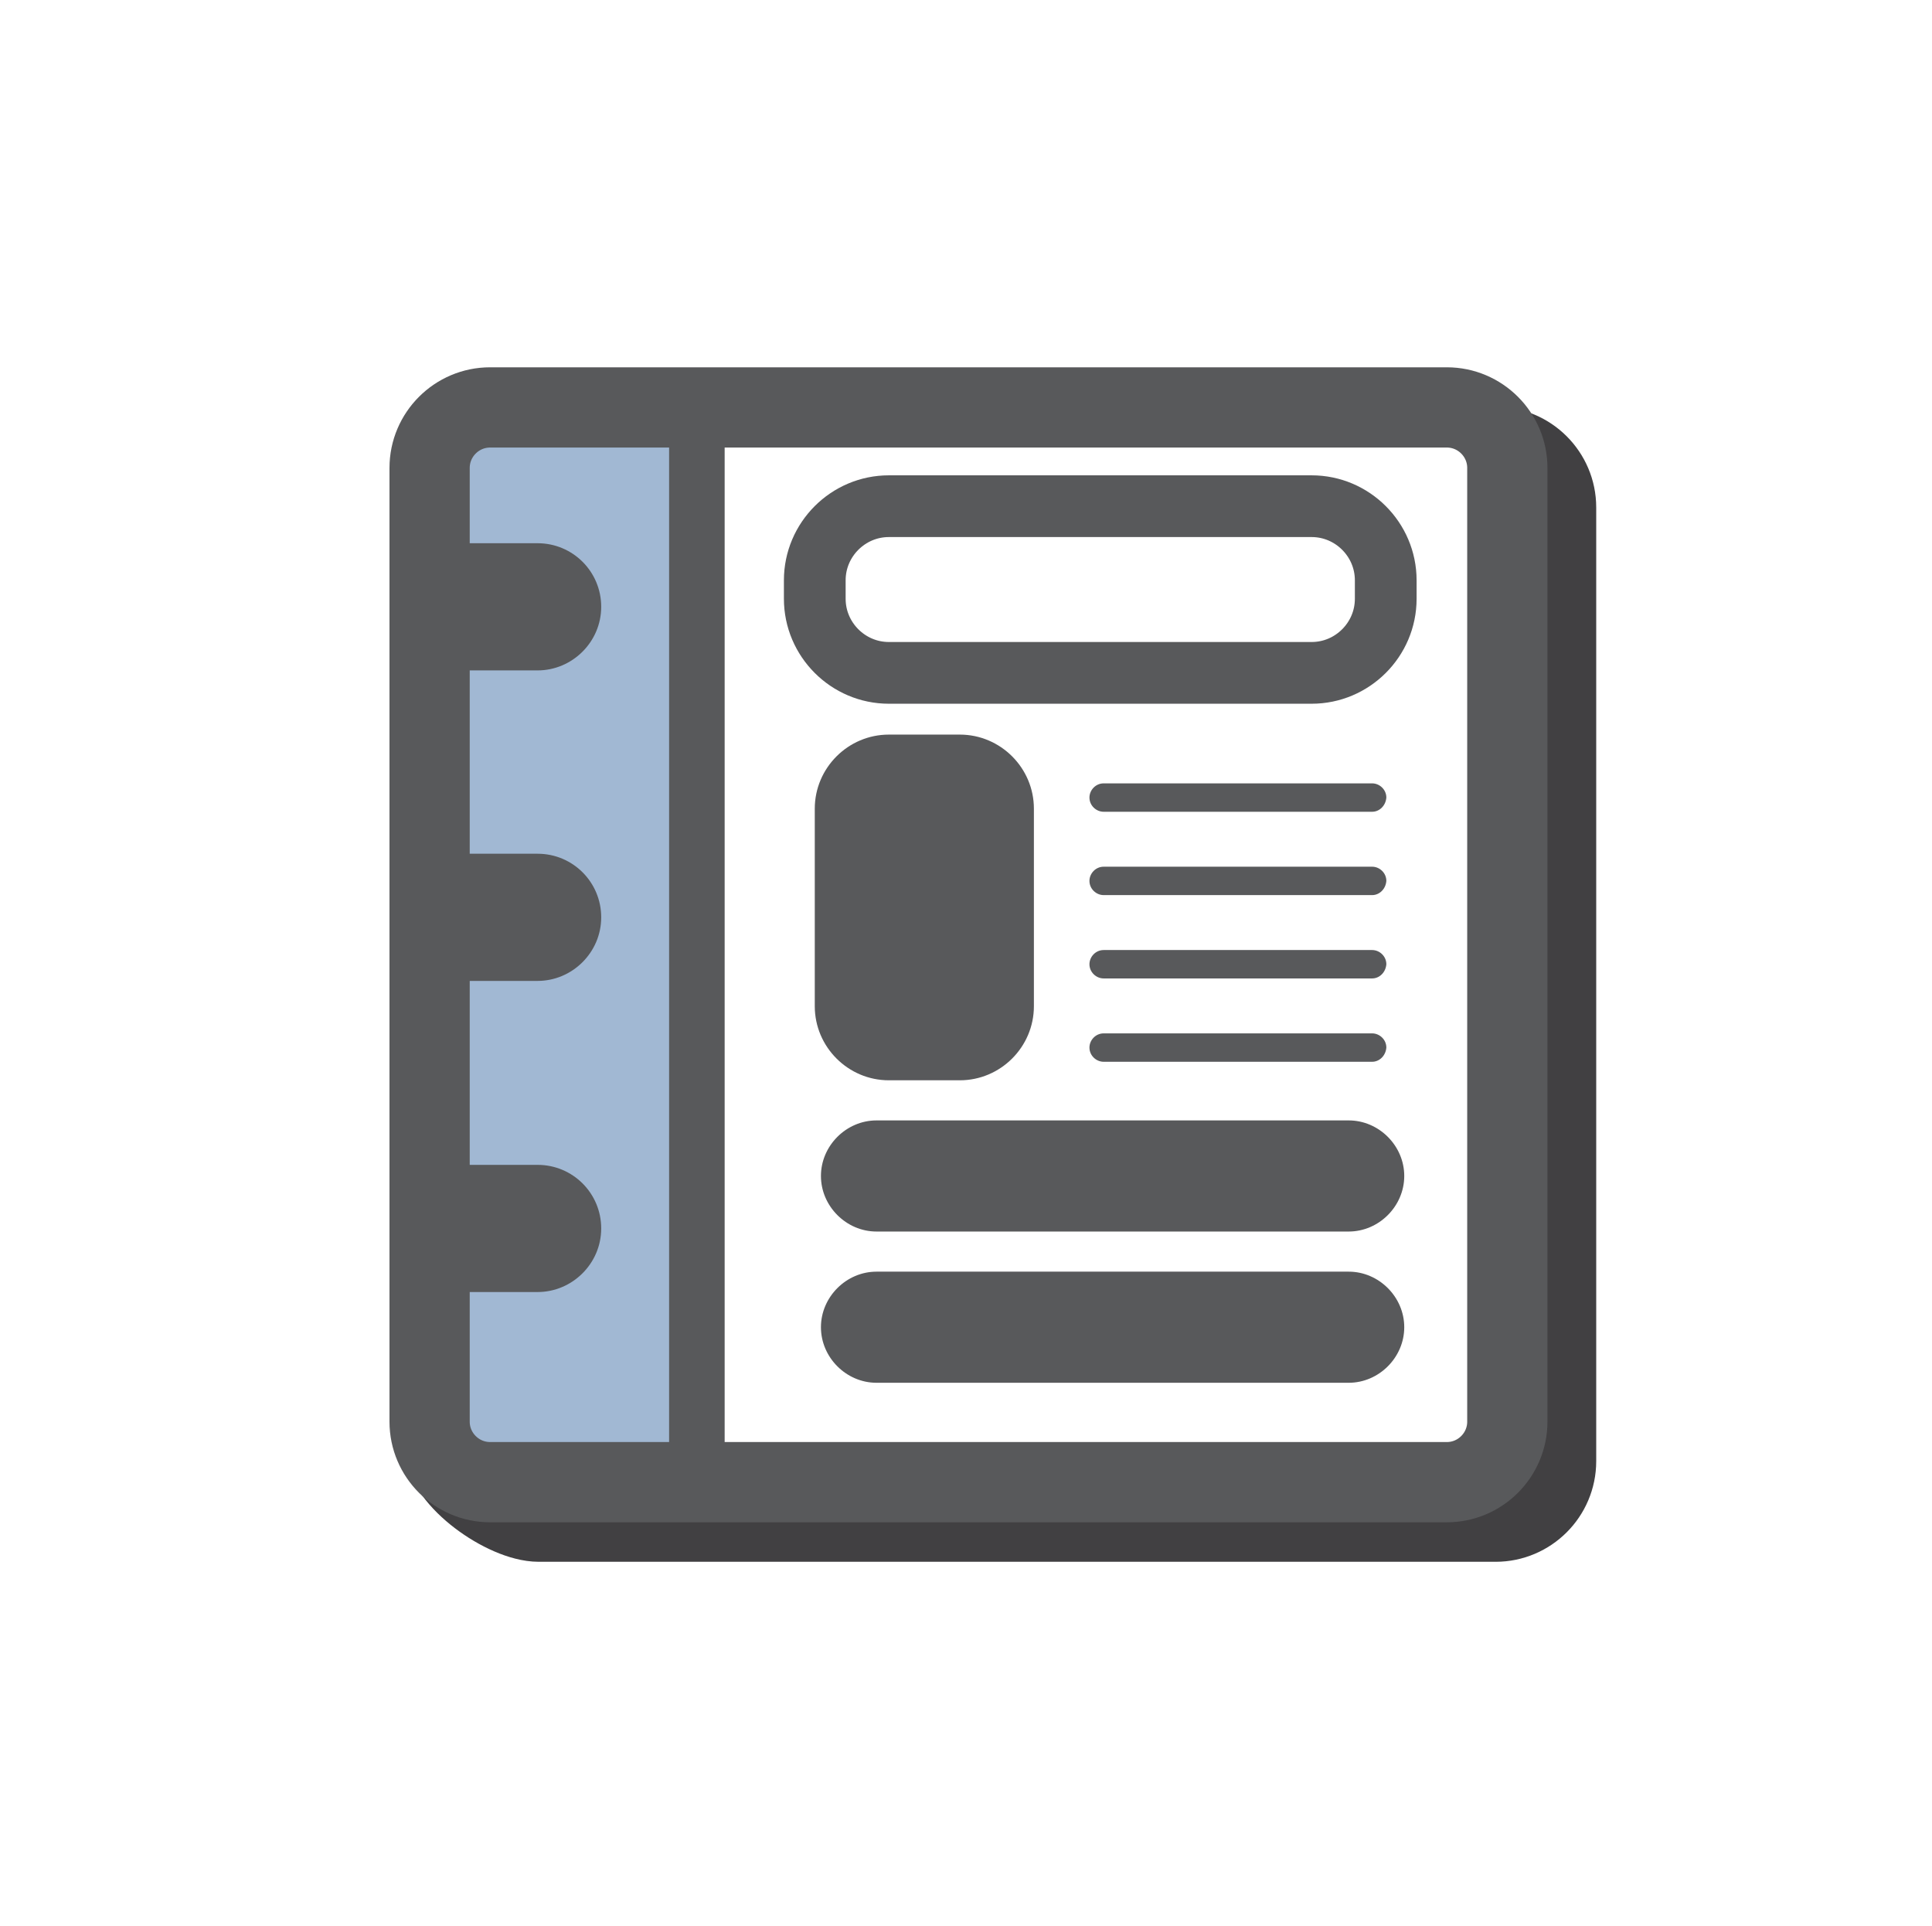
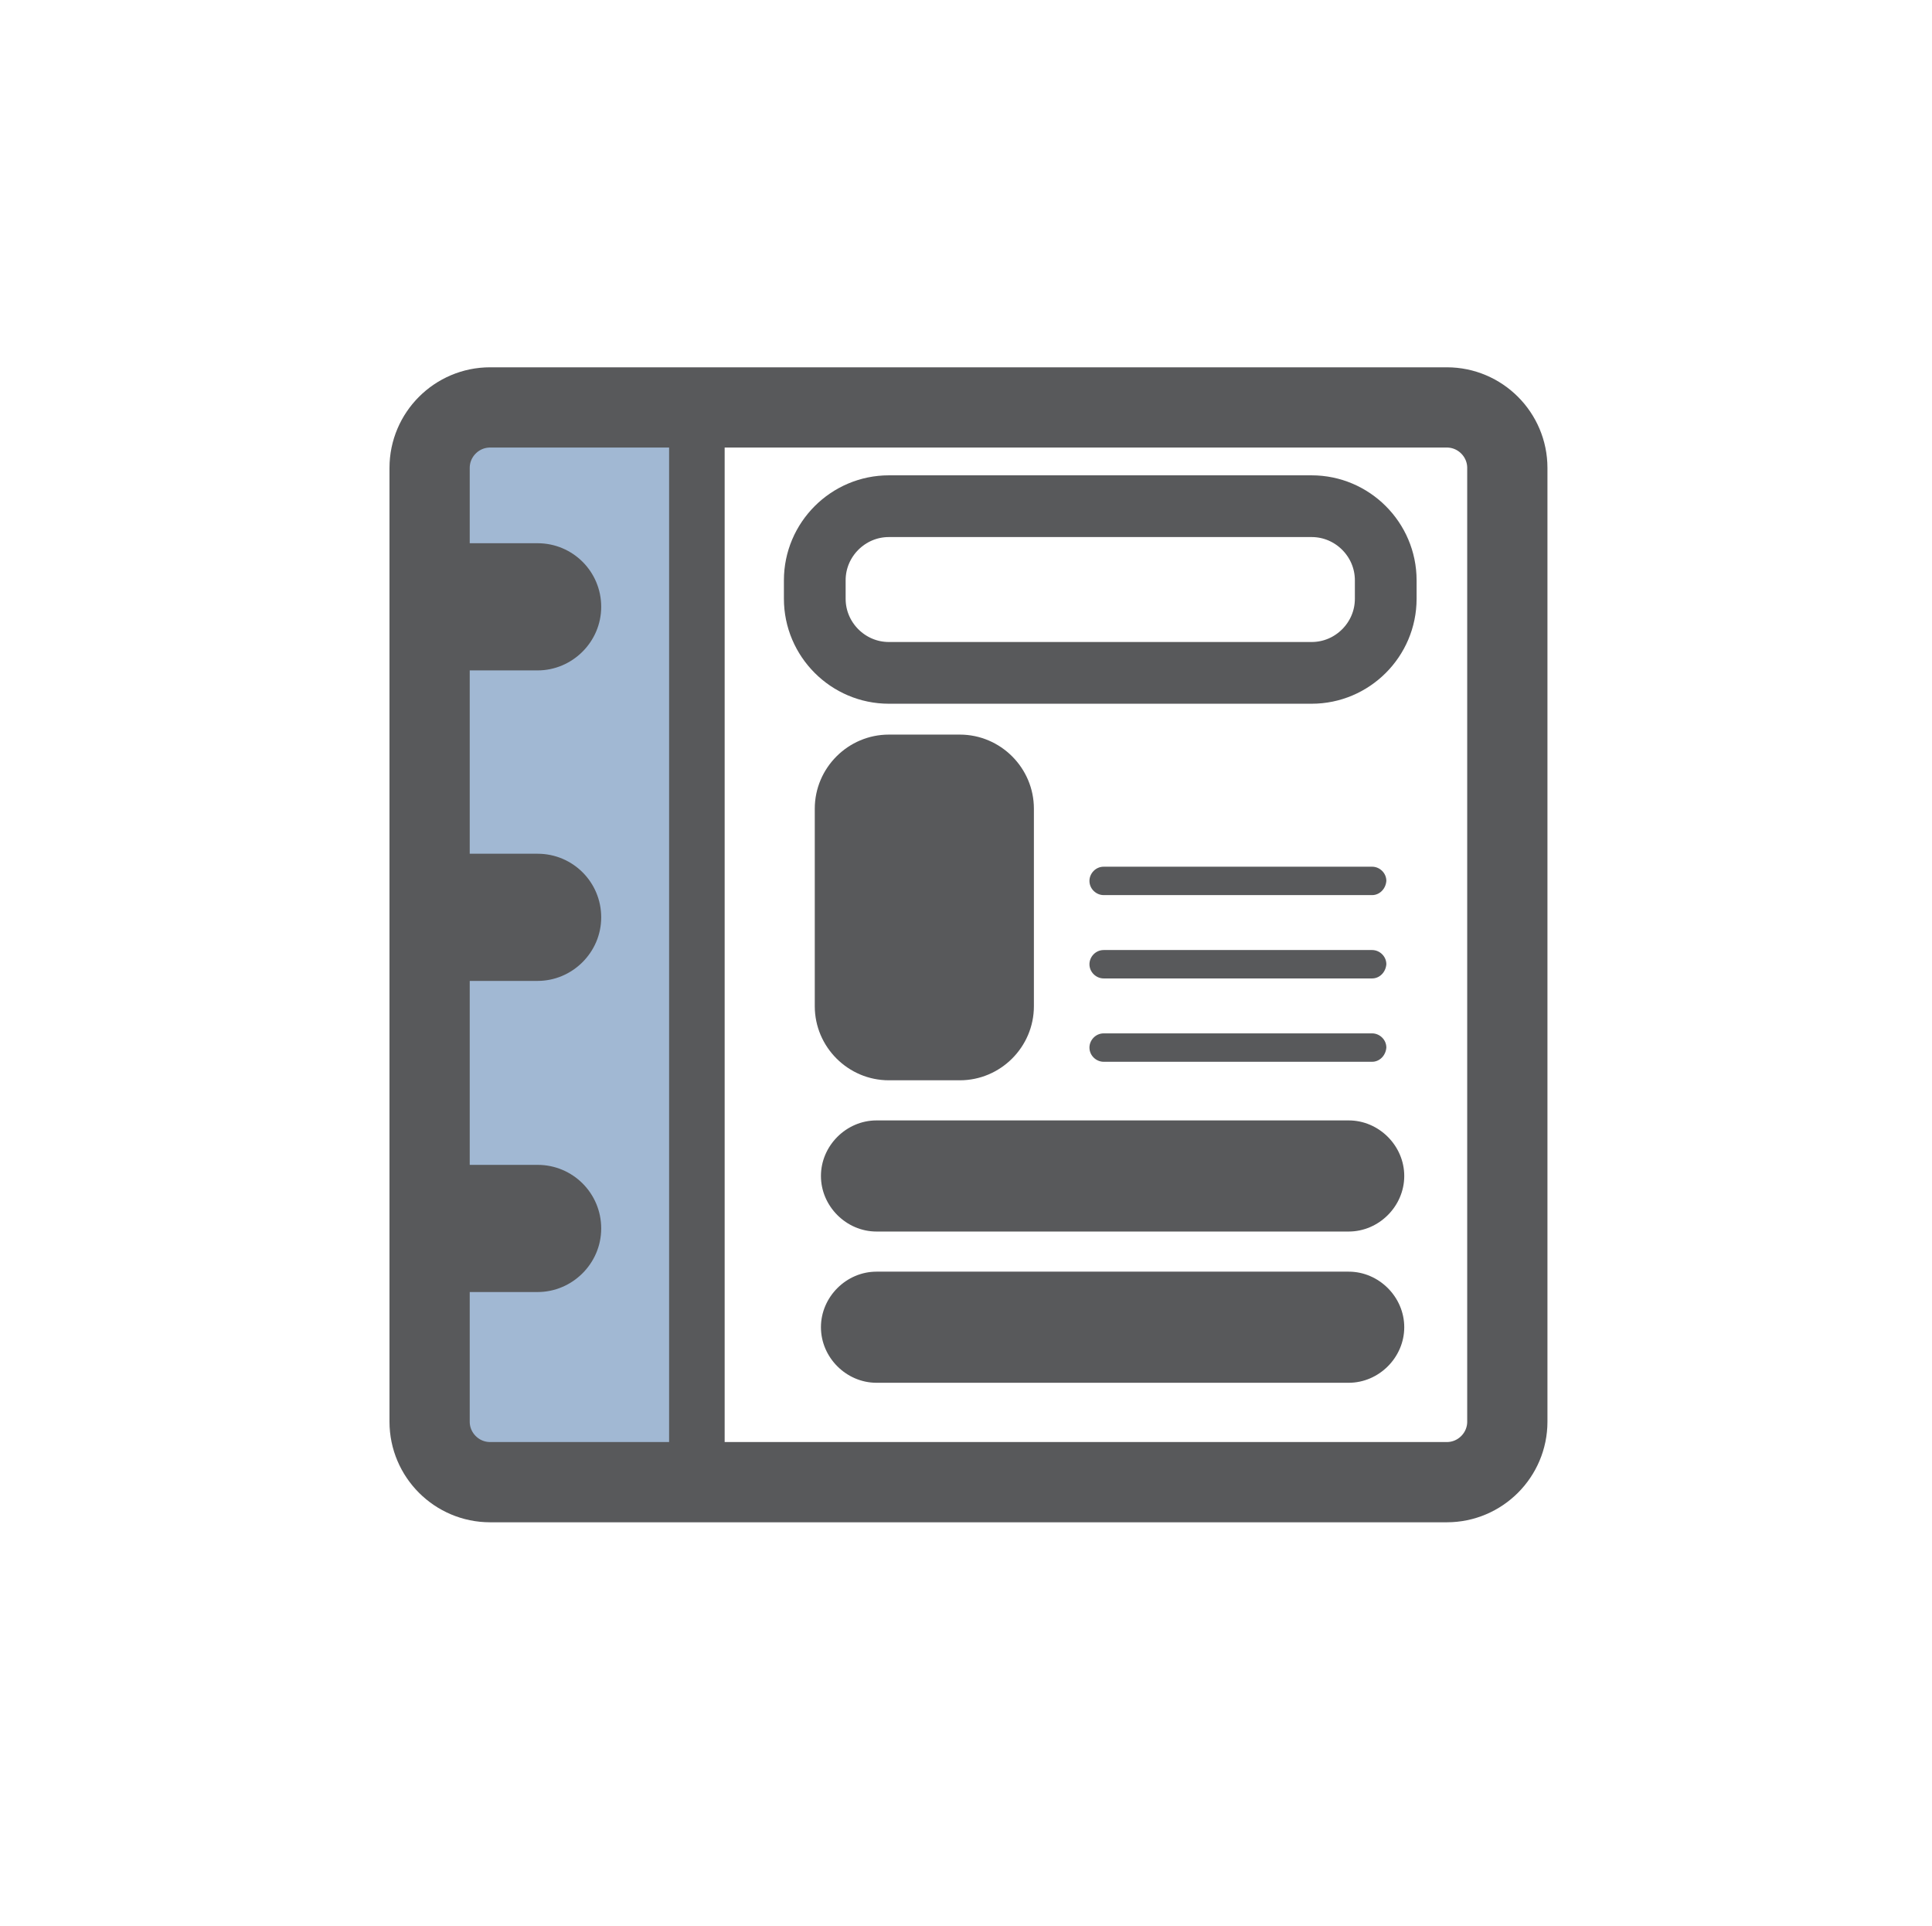
<svg xmlns="http://www.w3.org/2000/svg" version="1.1" id="Layer_1" x="0px" y="0px" viewBox="0 0 313 312" style="enable-background:new 0 0 313 312;" xml:space="preserve">
  <style type="text/css">
	.st0{fill:none;stroke:#58595B;stroke-width:10;stroke-miterlimit:10;}
	.st1{fill:none;stroke:#414042;stroke-width:13;stroke-miterlimit:10;}
	.st2{fill:#A1B8D3;}
	.st3{fill:none;stroke:#58595B;stroke-width:13;stroke-miterlimit:10;}
	.st4{fill:none;stroke:#58595B;stroke-width:9;stroke-miterlimit:10;}
	.st5{fill:#58595B;}
	.st6{fill:#808285;}
	.st7{fill:#939598;}
	.st8{fill:#D1D3D4;stroke:#E6E7E8;}
	.st9{fill:none;stroke:#414042;stroke-width:10;}
	.st10{fill:#414042;}
</style>
  <circle class="st0" cx="493.3" cy="234.3" r="149.5" />
  <g>
-     <path class="st1" d="M242.3,72.4c5.4,0,9.8,4.4,9.8,9.8v154.5c0,5.4-4.4,9.8-9.8,9.8h-155c-5.4,0-15.3-6.9-15.3-12.3" />
    <rect x="69.4" y="67.1" class="st2" width="43.5" height="171" />
    <path class="st3" d="M234.4,240.1h-155c-5.4,0-9.8-4.4-9.8-9.8V75.8c0-5.4,4.4-9.8,9.8-9.8h155c5.4,0,9.8,4.4,9.8,9.8v154.5   C244.2,235.7,239.8,240.1,234.4,240.1z" />
    <line class="st4" x1="112.9" y1="67.6" x2="112.9" y2="238.1" />
    <path class="st5" d="M63.8,88h23.3c5.7,0,10.3,4.6,10.3,10.3v0c0,5.7-4.7,10.3-10.3,10.3H63.8" />
    <path class="st5" d="M63.8,138.3h23.3c5.7,0,10.3,4.6,10.3,10.3v0c0,5.7-4.7,10.3-10.3,10.3H63.8" />
    <path class="st5" d="M63.8,188.7h23.3c5.7,0,10.3,4.6,10.3,10.3v0c0,5.7-4.7,10.3-10.3,10.3H63.8" />
  </g>
  <g>
    <polygon class="st6" points="530.3,73.3 512.3,42.3 494.4,73.3 507.3,73.3 507.3,104.2 517.3,104.2 517.3,73.3  " />
    <polygon class="st7" points="482.9,12.6 452,30.8 483.2,48.5 483.1,35.6 514,35.3 514,25.3 483,25.6  " />
-     <polygon class="st8" points="423.7,55.3 441.9,86.2 459.6,55 446.7,55.1 446.4,24.2 436.4,24.3 436.7,55.2  " />
    <polygon class="st5" points="471.1,113.2 502,95 470.8,77.3 470.9,90.3 440,90.5 440,100.5 471,100.3  " />
  </g>
  <g>
    <line x1="441.7" y1="267" x2="441.7" y2="205" />
    <g>
-       <line class="st9" x1="441.7" y1="267" x2="441.7" y2="230.8" />
      <g>
        <polygon class="st10" points="459.6,236.1 441.7,205 423.7,236.1    " />
      </g>
    </g>
  </g>
  <path class="st0" d="M212.5,109H144c-6.6,0-12-5.4-12-12v-3c0-6.6,5.4-12,12-12h68.5c6.6,0,12,5.4,12,12v3  C224.5,103.6,219.1,109,212.5,109z" />
  <path class="st5" d="M155.5,175H144c-6.6,0-12-5.4-12-12v-32c0-6.6,5.4-12,12-12h11.5c6.6,0,12,5.4,12,12v32  C167.5,169.6,162.1,175,155.5,175z" />
-   <path class="st5" d="M222.3,131.5h-43.5c-1.2,0-2.3-1-2.3-2.3l0,0c0-1.2,1-2.3,2.3-2.3h43.5c1.2,0,2.3,1,2.3,2.3l0,0  C224.5,130.5,223.5,131.5,222.3,131.5z" />
  <path class="st5" d="M222.3,145h-43.5c-1.2,0-2.3-1-2.3-2.3l0,0c0-1.2,1-2.3,2.3-2.3h43.5c1.2,0,2.3,1,2.3,2.3l0,0  C224.5,144,223.5,145,222.3,145z" />
  <path class="st5" d="M222.3,158.5h-43.5c-1.2,0-2.3-1-2.3-2.3l0,0c0-1.2,1-2.3,2.3-2.3h43.5c1.2,0,2.3,1,2.3,2.3l0,0  C224.5,157.5,223.5,158.5,222.3,158.5z" />
  <path class="st5" d="M222.3,172h-43.5c-1.2,0-2.3-1-2.3-2.3l0,0c0-1.2,1-2.3,2.3-2.3h43.5c1.2,0,2.3,1,2.3,2.3l0,0  C224.5,171,223.5,172,222.3,172z" />
  <path class="st5" d="M218.5,199.5H142c-4.9,0-9-4.1-9-9v0c0-4.9,4.1-9,9-9h76.5c4.9,0,9,4.1,9,9v0  C227.5,195.4,223.4,199.5,218.5,199.5z" />
  <path class="st5" d="M218.5,224H142c-4.9,0-9-4.1-9-9v0c0-4.9,4.1-9,9-9h76.5c4.9,0,9,4.1,9,9v0C227.5,219.9,223.4,224,218.5,224z" />
</svg>